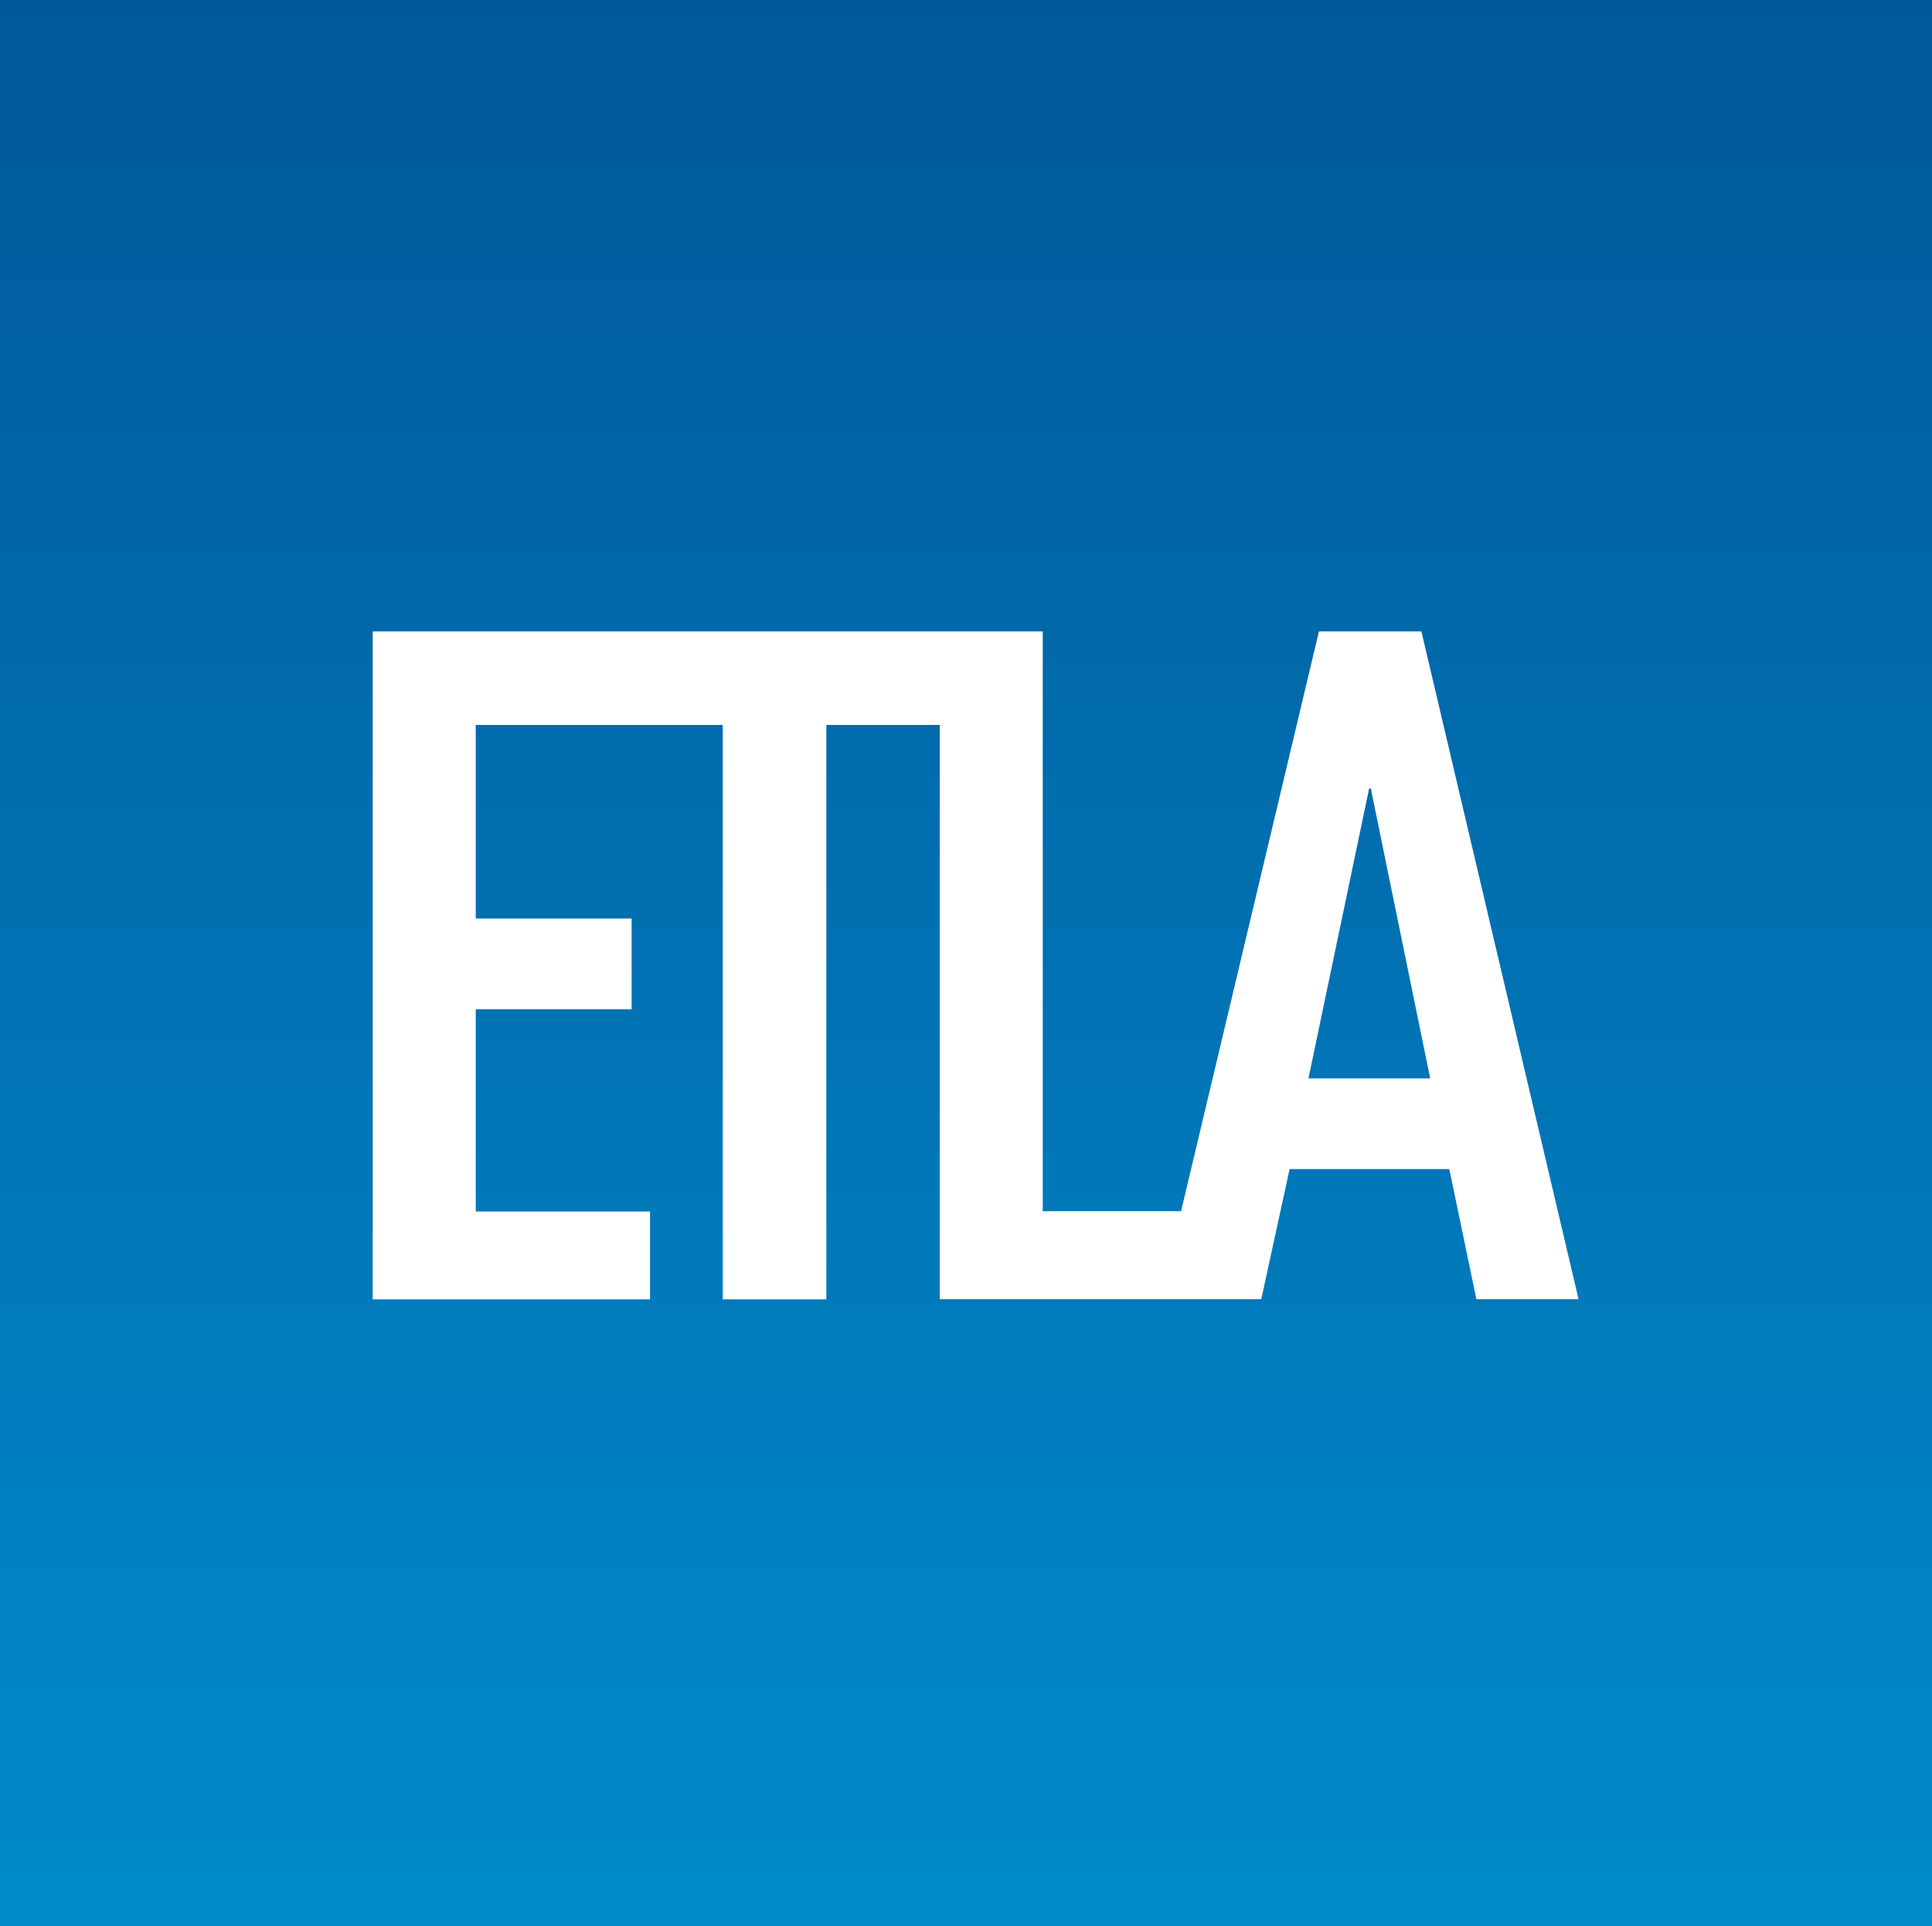
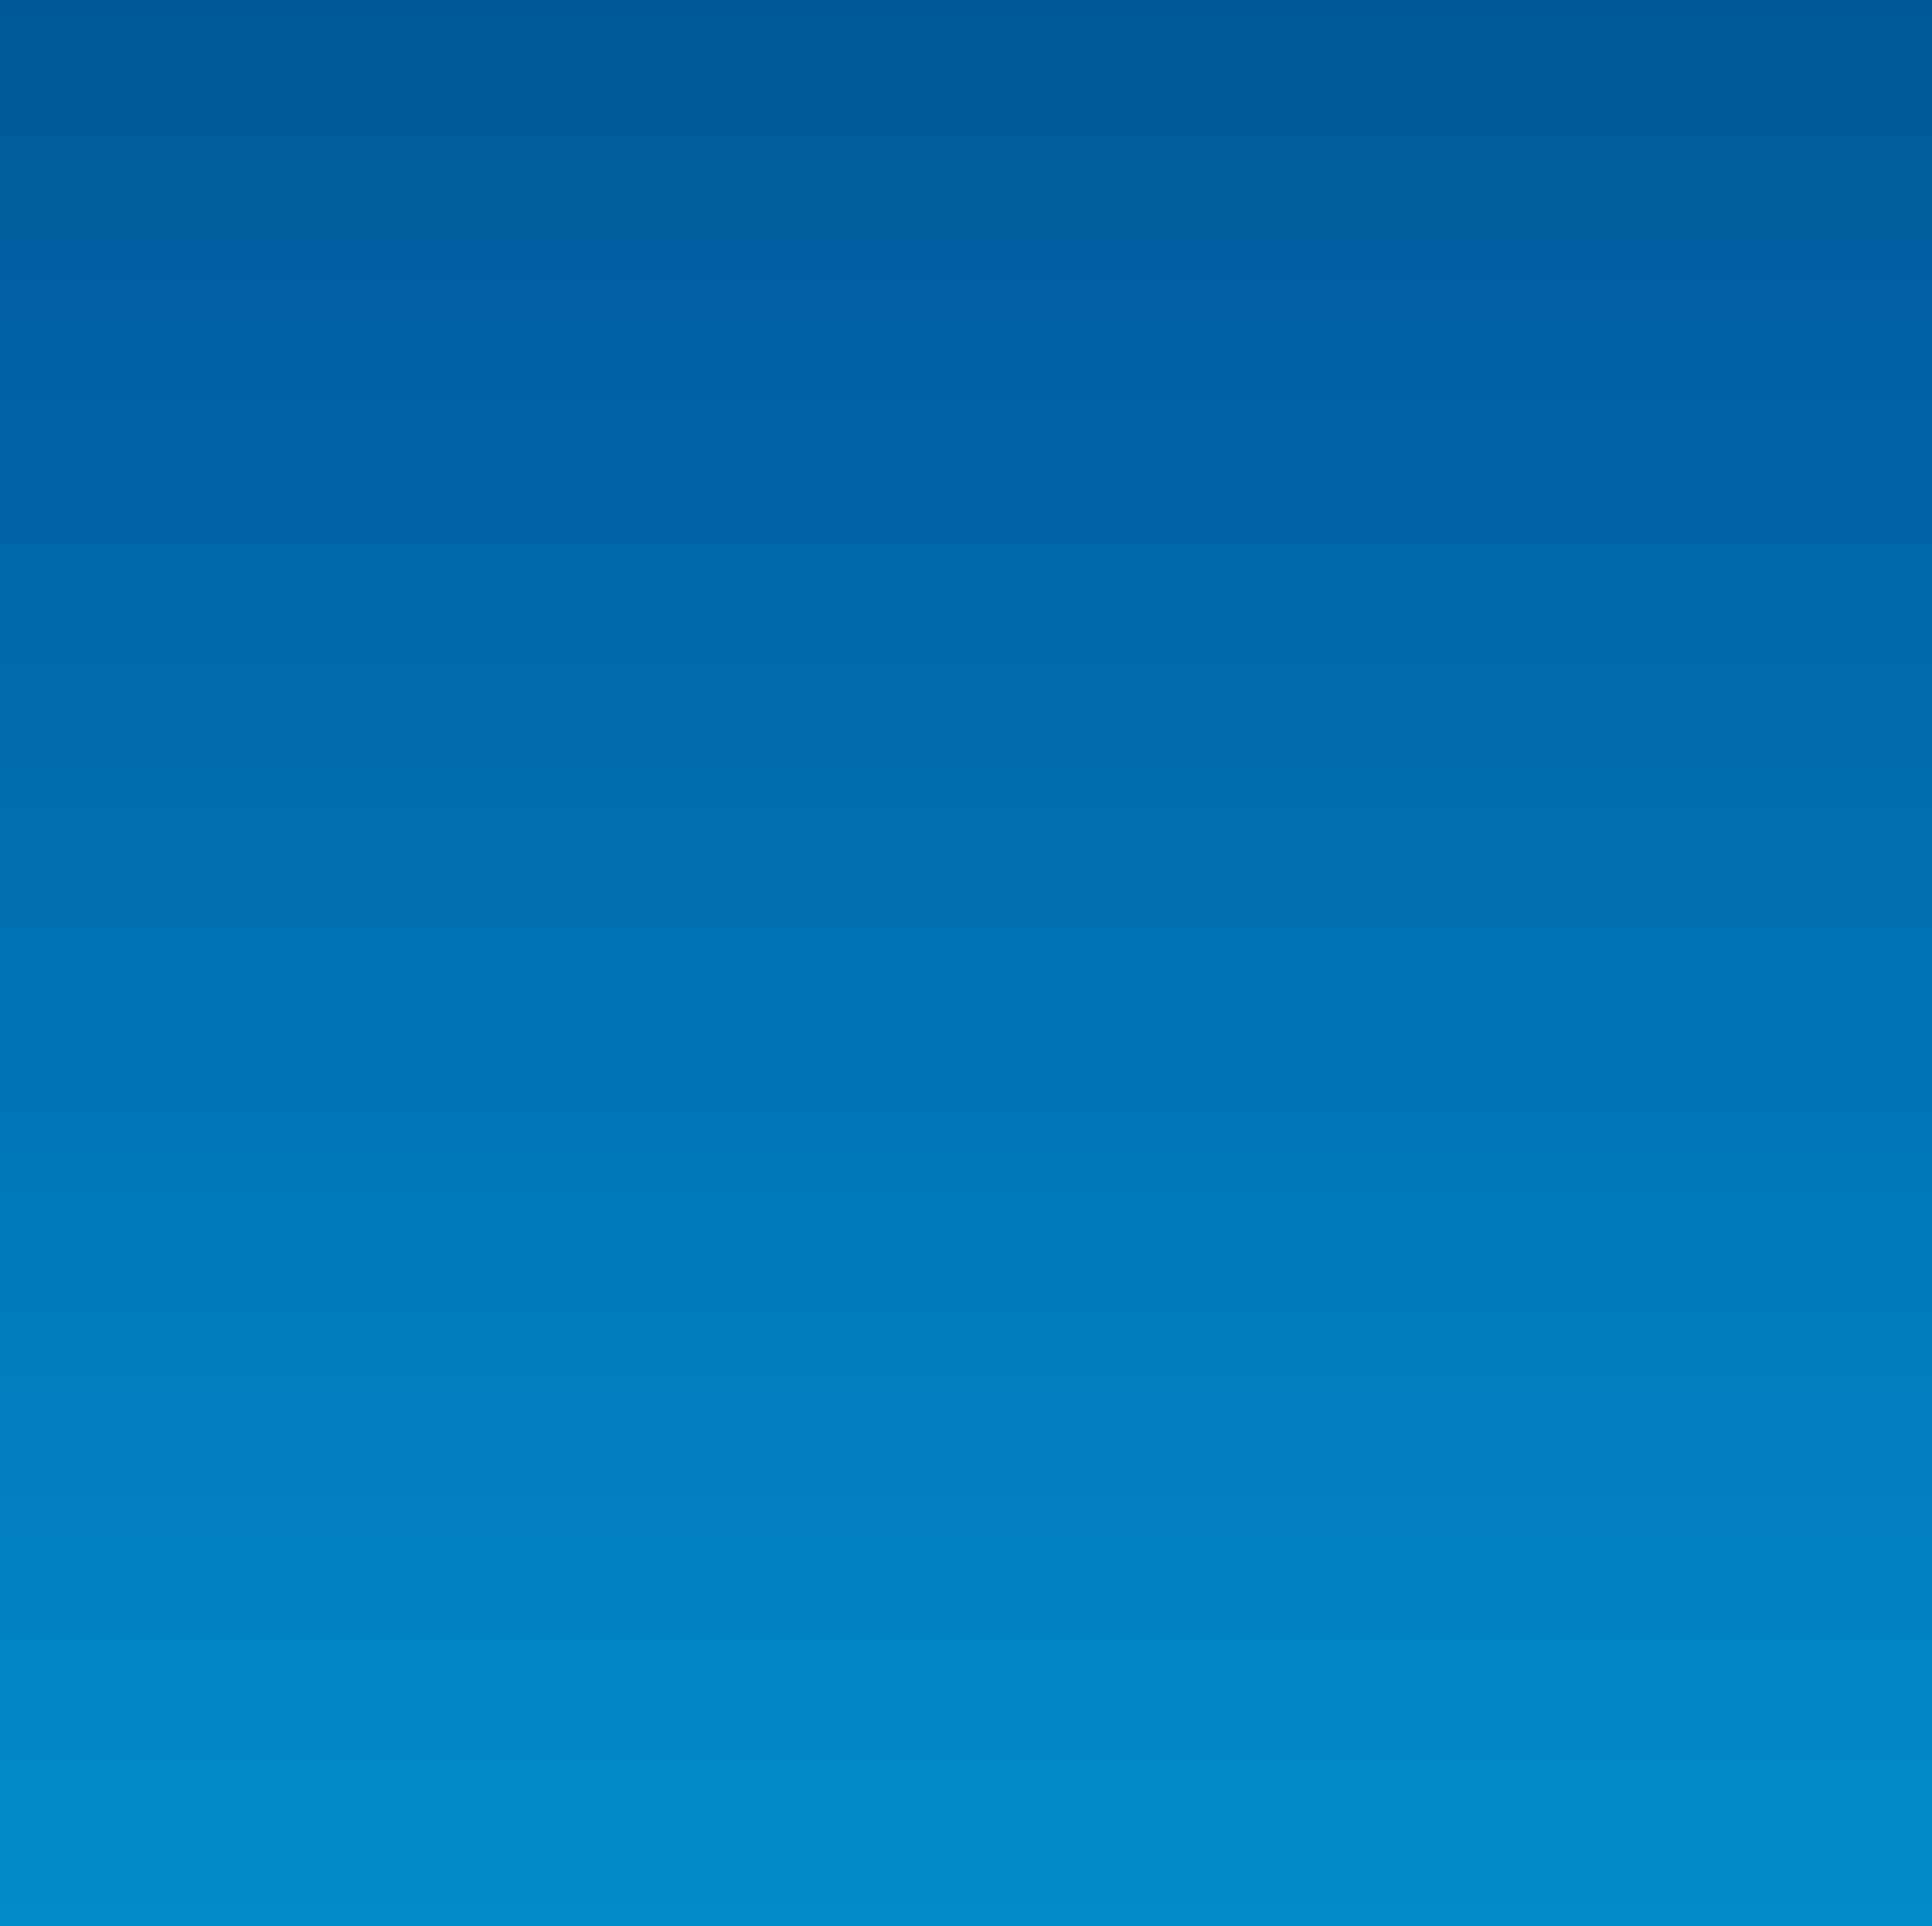
<svg xmlns="http://www.w3.org/2000/svg" id="ed21efb7-e82d-45db-9692-e020c208e008" data-name="Logo" viewBox="0 0 136.33 135.9">
  <defs>
    <style>.\33 e776e87-a0e0-45de-8886-f28299d0294e{fill:url(#19f43a39-8ca9-448b-8cf3-67498d41442e);}.\32 c5e38b3-f93b-491c-bfc1-a9de192c1129{fill:#fff;}</style>
    <linearGradient id="19f43a39-8ca9-448b-8cf3-67498d41442e" x1="4.64" y1="803.53" x2="5.64" y2="803.53" gradientTransform="matrix(0, -182.84, -182.84, 0, 146987.26, 1030.69)" gradientUnits="userSpaceOnUse">
      <stop offset="0" stop-color="#009bdc" />
      <stop offset="1" stop-color="#005899" />
    </linearGradient>
  </defs>
  <title>logo-etla</title>
  <rect id="5724a05b-9643-411b-9c83-c60671243dc0" data-name="Tausta" class="3e776e87-a0e0-45de-8886-f28299d0294e" width="136.33" height="135.9" />
-   <path id="b0f37f9e-5c7b-452b-94a5-9e5fea4ca418" data-name="ETLA" class="2c5e38b3-f93b-491c-bfc1-a9de192c1129" d="M100.3,44.55l11.09,47.12h-7.21l-1.91-9.18H91l-2,9.18H66.31V51.15h-8V91.68H51V51.15H33.57V64.81h11v6.4h-11V85.48h12.3v6.2H26.3V44.55H73.58V85.46h9.76l9.73-40.91ZM96.77,55.83c0-.08,0-.2-.1-.2s-.09.13-.1.2L92.33,76.09h8.59Z" />
</svg>